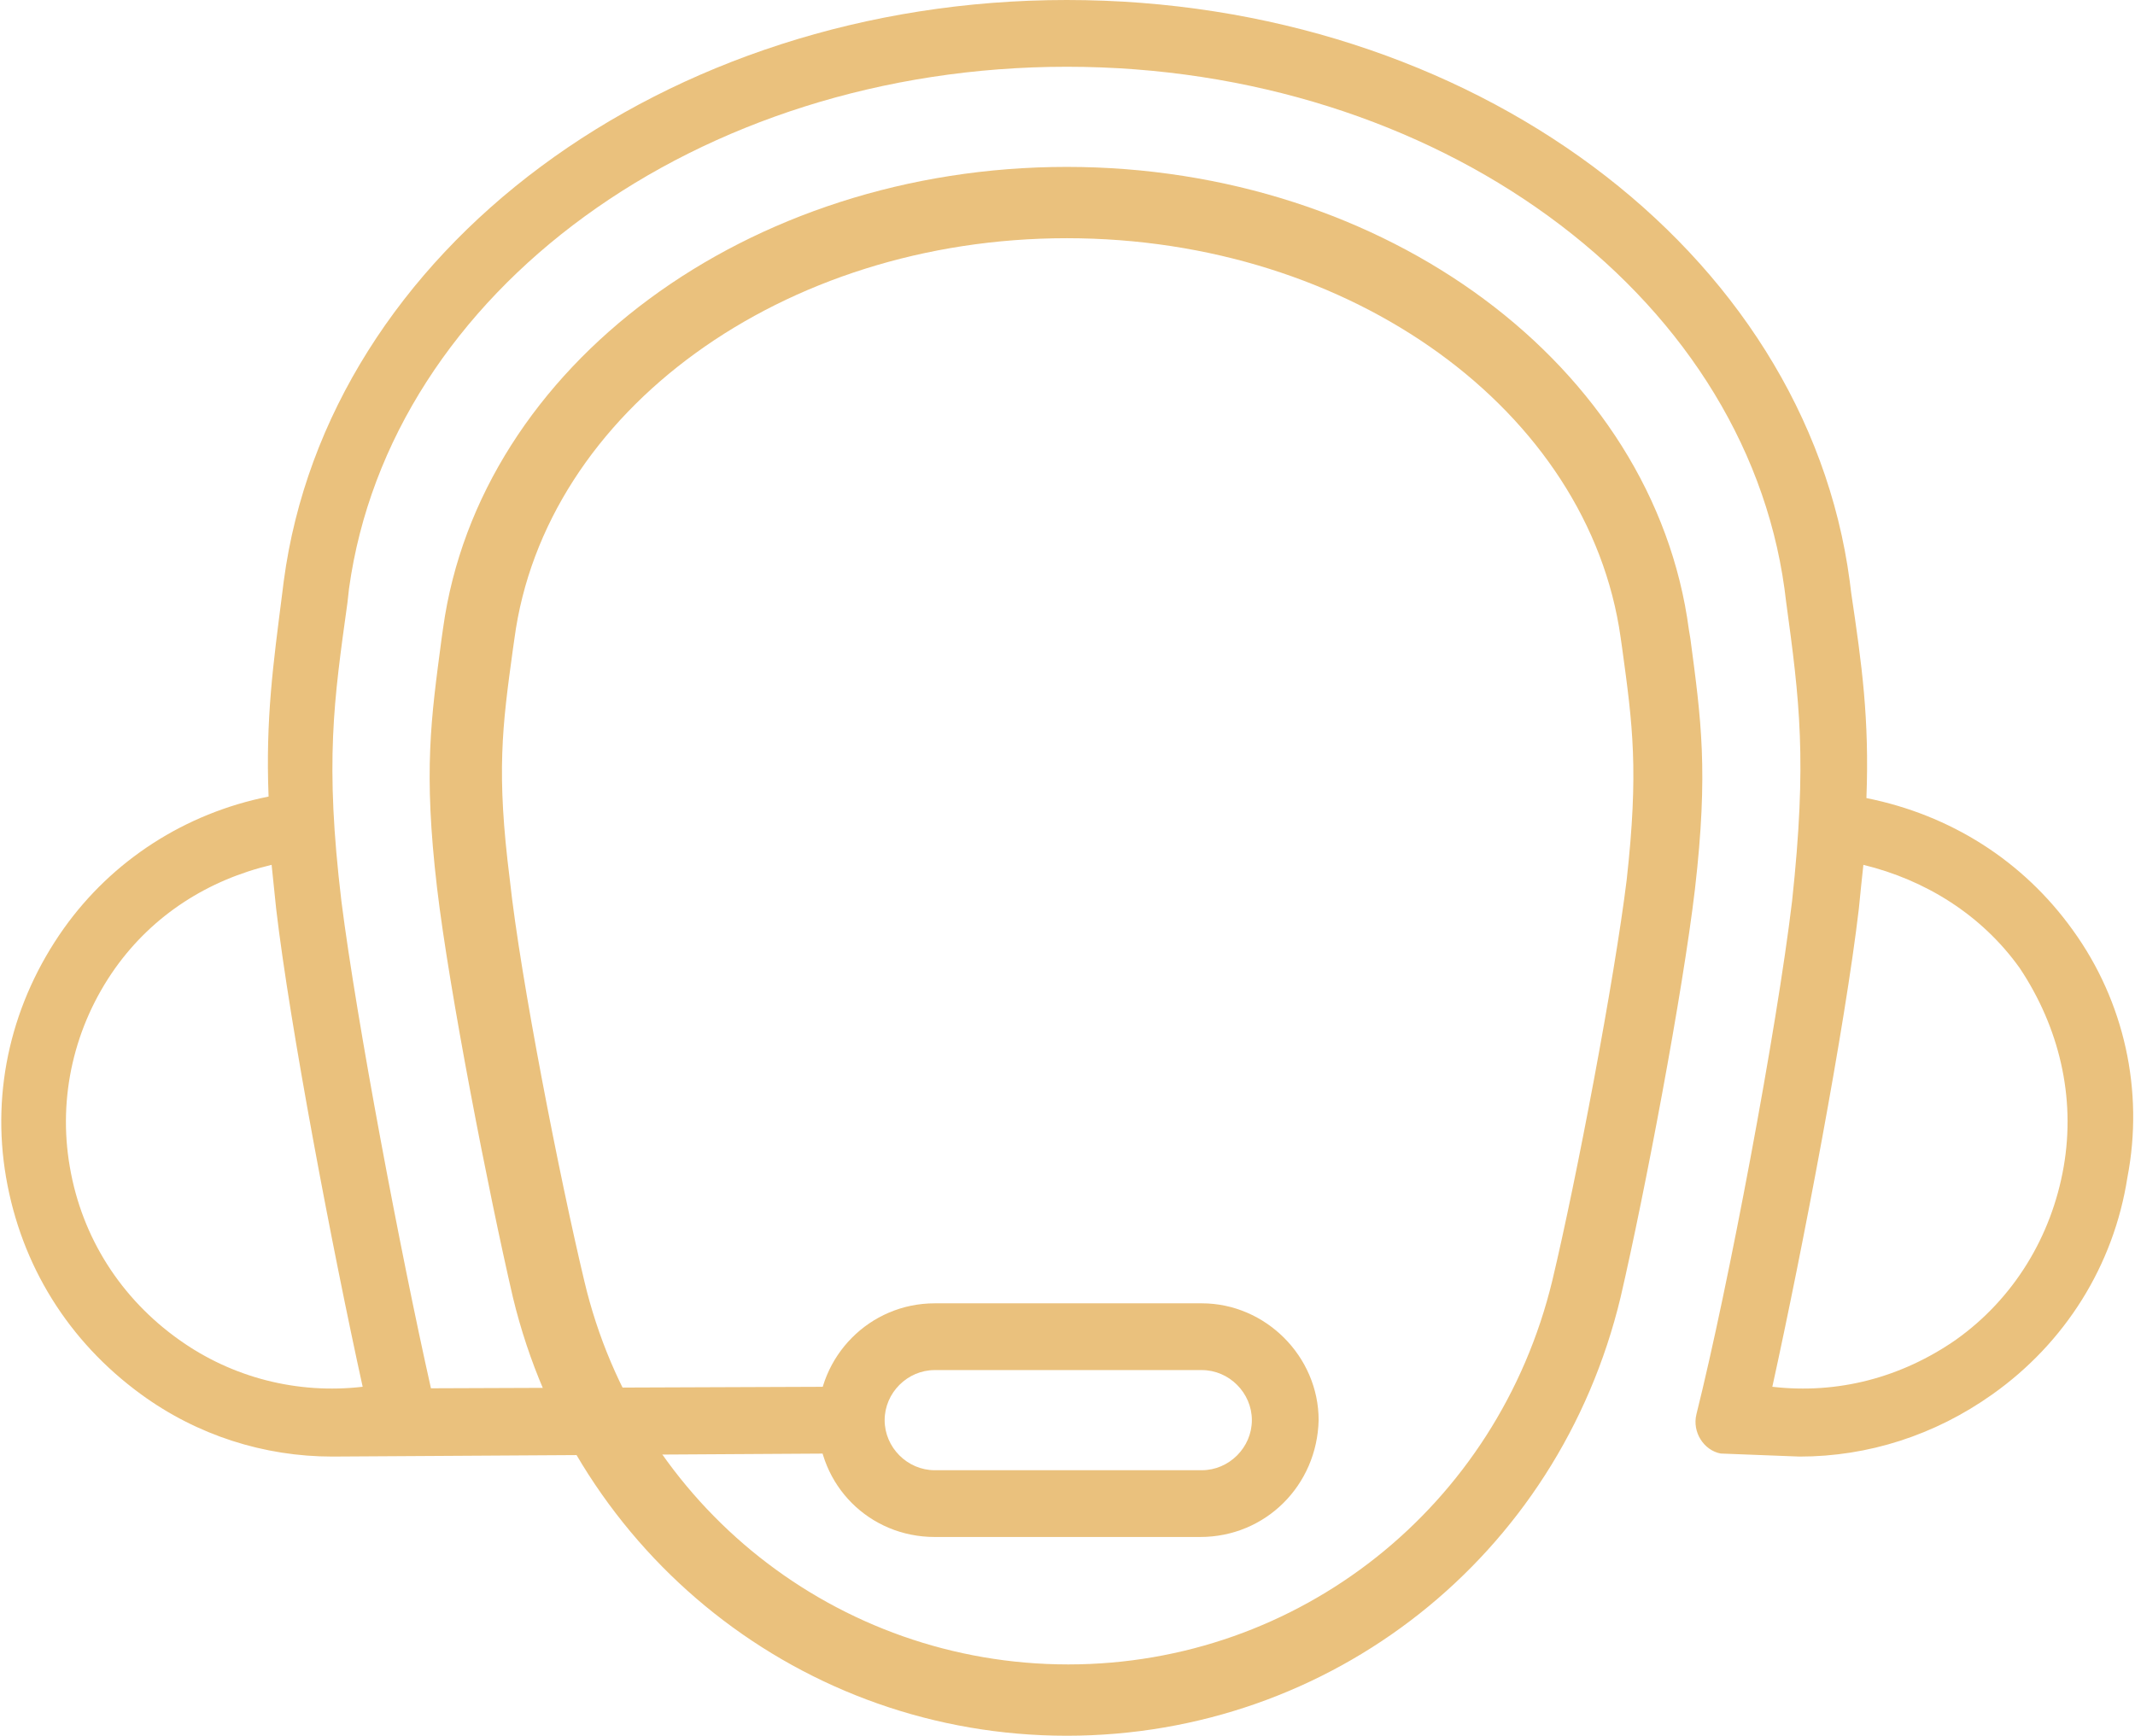
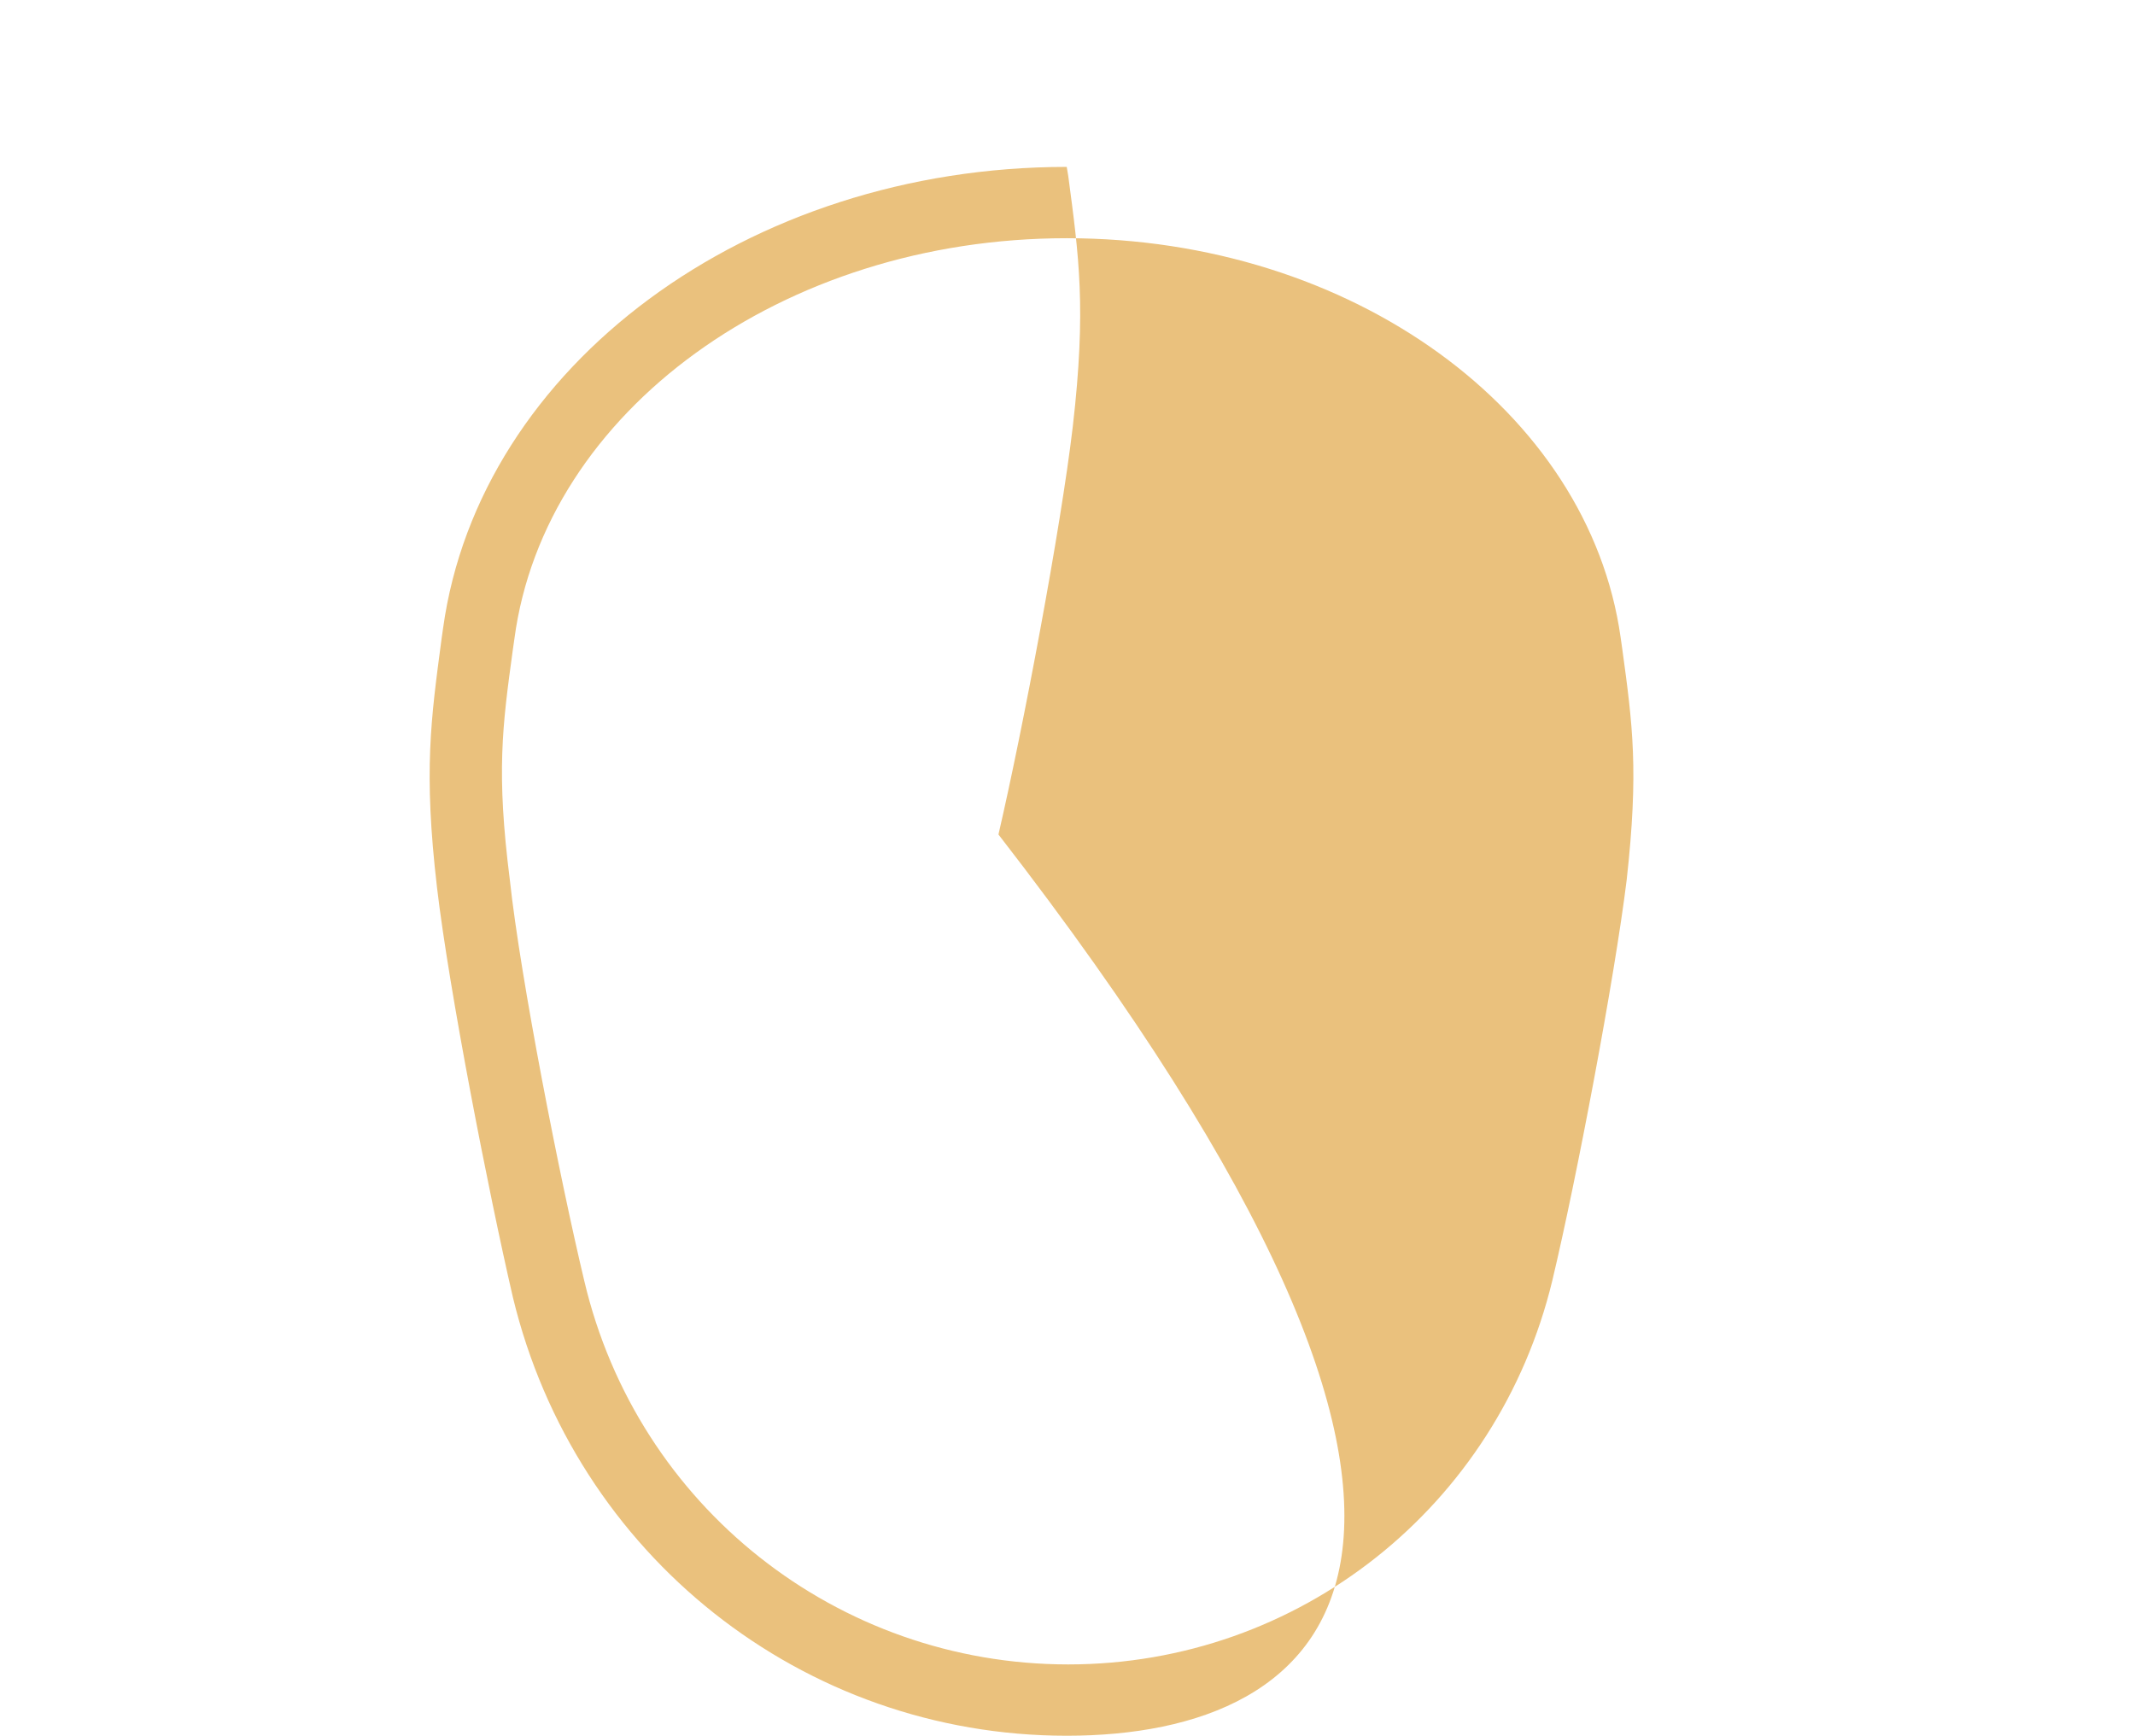
<svg xmlns="http://www.w3.org/2000/svg" version="1.1" id="Calque_1" x="0px" y="0px" viewBox="0 0 140.7 114.4" style="enable-background:new 0 0 140.7 114.4;" xml:space="preserve">
  <style type="text/css"> .st0{fill:#eac17d;} </style>
-   <path class="st0" d="M70.3,15.7c-18.7,0-34.4,11.4-36.4,26.4l-0.1,0.7c-0.7,5.1-1.1,8.1-0.2,15.2c0.7,6.5,3.3,19.7,4.9,26.4 c3.5,14.9,16.7,25.3,31.9,25.3c15.2,0,28.3-10.4,31.9-25.3c1.6-6.7,4.1-19.9,4.9-26.4c0.8-7.2,0.4-10.2-0.3-15.3l-0.1-0.7 C104.7,27.1,89.1,15.7,70.3,15.7 M70.3,114.4c-17.4,0-32.4-11.9-36.5-28.9c-1.6-6.9-4.2-20.2-5-27c-0.9-7.7-0.4-11.1,0.3-16.4 l0.1-0.7C31.6,24.1,49.3,11,70.3,11c21,0,38.7,13.1,41,30.5l0.1,0.6c0.7,5.3,1.2,8.7,0.3,16.5c-0.8,6.8-3.3,20-4.9,26.9 C102.7,102.6,87.7,114.4,70.3,114.4" />
-   <path class="st0" d="M136,76.9c-0.8,4.6-3.3,8.7-7.1,11.4c-3.6,2.5-7.8,3.6-12.1,3.1c2-9.1,4.8-23.8,5.7-31.5c0.1-1,0.2-2,0.3-2.9 c4.1,1,7.8,3.3,10.3,6.8C135.7,67.7,136.8,72.3,136,76.9 M23.9,91.4c-4.3,0.5-8.6-0.6-12.1-3.1C8,85.6,5.4,81.6,4.6,76.9 c-0.8-4.6,0.3-9.3,3-13.1c2.5-3.5,6.1-5.8,10.3-6.8l0.3,2.9C19.1,67.6,21.9,82.3,23.9,91.4 M136.6,61.3c-3.3-4.6-8.1-7.6-13.6-8.7 c0.2-5.2-0.3-8.8-1-13.5l-0.1-0.8C119,16.5,96.9,0,70.3,0C43.8,0,21.6,16.5,18.7,38.3l-0.1,0.8c-0.6,4.7-1.1,8.3-0.9,13.4 c-5.5,1.1-10.3,4.2-13.5,8.7c-3.4,4.8-4.8,10.6-3.8,16.4c1,5.8,4.1,10.8,8.9,14.3C13,94.6,17.4,96,21.9,96l33-0.2 c1.2,0,2.2-1,2.2-2.2c0-1.2-1-2.2-2.2-2.2h0l-26.5,0.1c-2-8.9-4.9-24.2-5.9-32.1c-1.1-9.2-0.5-13.2,0.4-19.7l0.1-0.9 C25.7,19.2,46,4.4,70.3,4.4c24.3,0,44.6,14.8,47.3,34.4l0.1,0.8c0.9,6.6,1.4,10.5,0.4,19.8c-1,8.4-4.2,25.4-6.3,33.8 c-0.3,1.2,0.5,2.4,1.6,2.6c0,0,0,0,0,0l5.2,0.2c4.5,0,8.9-1.4,12.7-4.1c4.8-3.4,8-8.5,8.9-14.3C141.3,71.9,140,66,136.6,61.3" />
-   <path class="st0" d="M61.6,90.3c-1.8,0-3.3,1.5-3.3,3.3c0,1.8,1.5,3.3,3.3,3.3h17.6c1.8,0,3.3-1.5,3.3-3.3c0-1.8-1.5-3.3-3.3-3.3 H61.6z M79.1,101.3H61.6c-4.3,0-7.7-3.4-7.7-7.7c0-4.2,3.4-7.7,7.7-7.7h17.6c4.2,0,7.7,3.5,7.7,7.7C86.8,97.9,83.4,101.3,79.1,101.3 " />
+   <path class="st0" d="M70.3,15.7c-18.7,0-34.4,11.4-36.4,26.4l-0.1,0.7c-0.7,5.1-1.1,8.1-0.2,15.2c0.7,6.5,3.3,19.7,4.9,26.4 c3.5,14.9,16.7,25.3,31.9,25.3c15.2,0,28.3-10.4,31.9-25.3c1.6-6.7,4.1-19.9,4.9-26.4c0.8-7.2,0.4-10.2-0.3-15.3l-0.1-0.7 C104.7,27.1,89.1,15.7,70.3,15.7 M70.3,114.4c-17.4,0-32.4-11.9-36.5-28.9c-1.6-6.9-4.2-20.2-5-27c-0.9-7.7-0.4-11.1,0.3-16.4 l0.1-0.7C31.6,24.1,49.3,11,70.3,11l0.1,0.6c0.7,5.3,1.2,8.7,0.3,16.5c-0.8,6.8-3.3,20-4.9,26.9 C102.7,102.6,87.7,114.4,70.3,114.4" />
</svg>